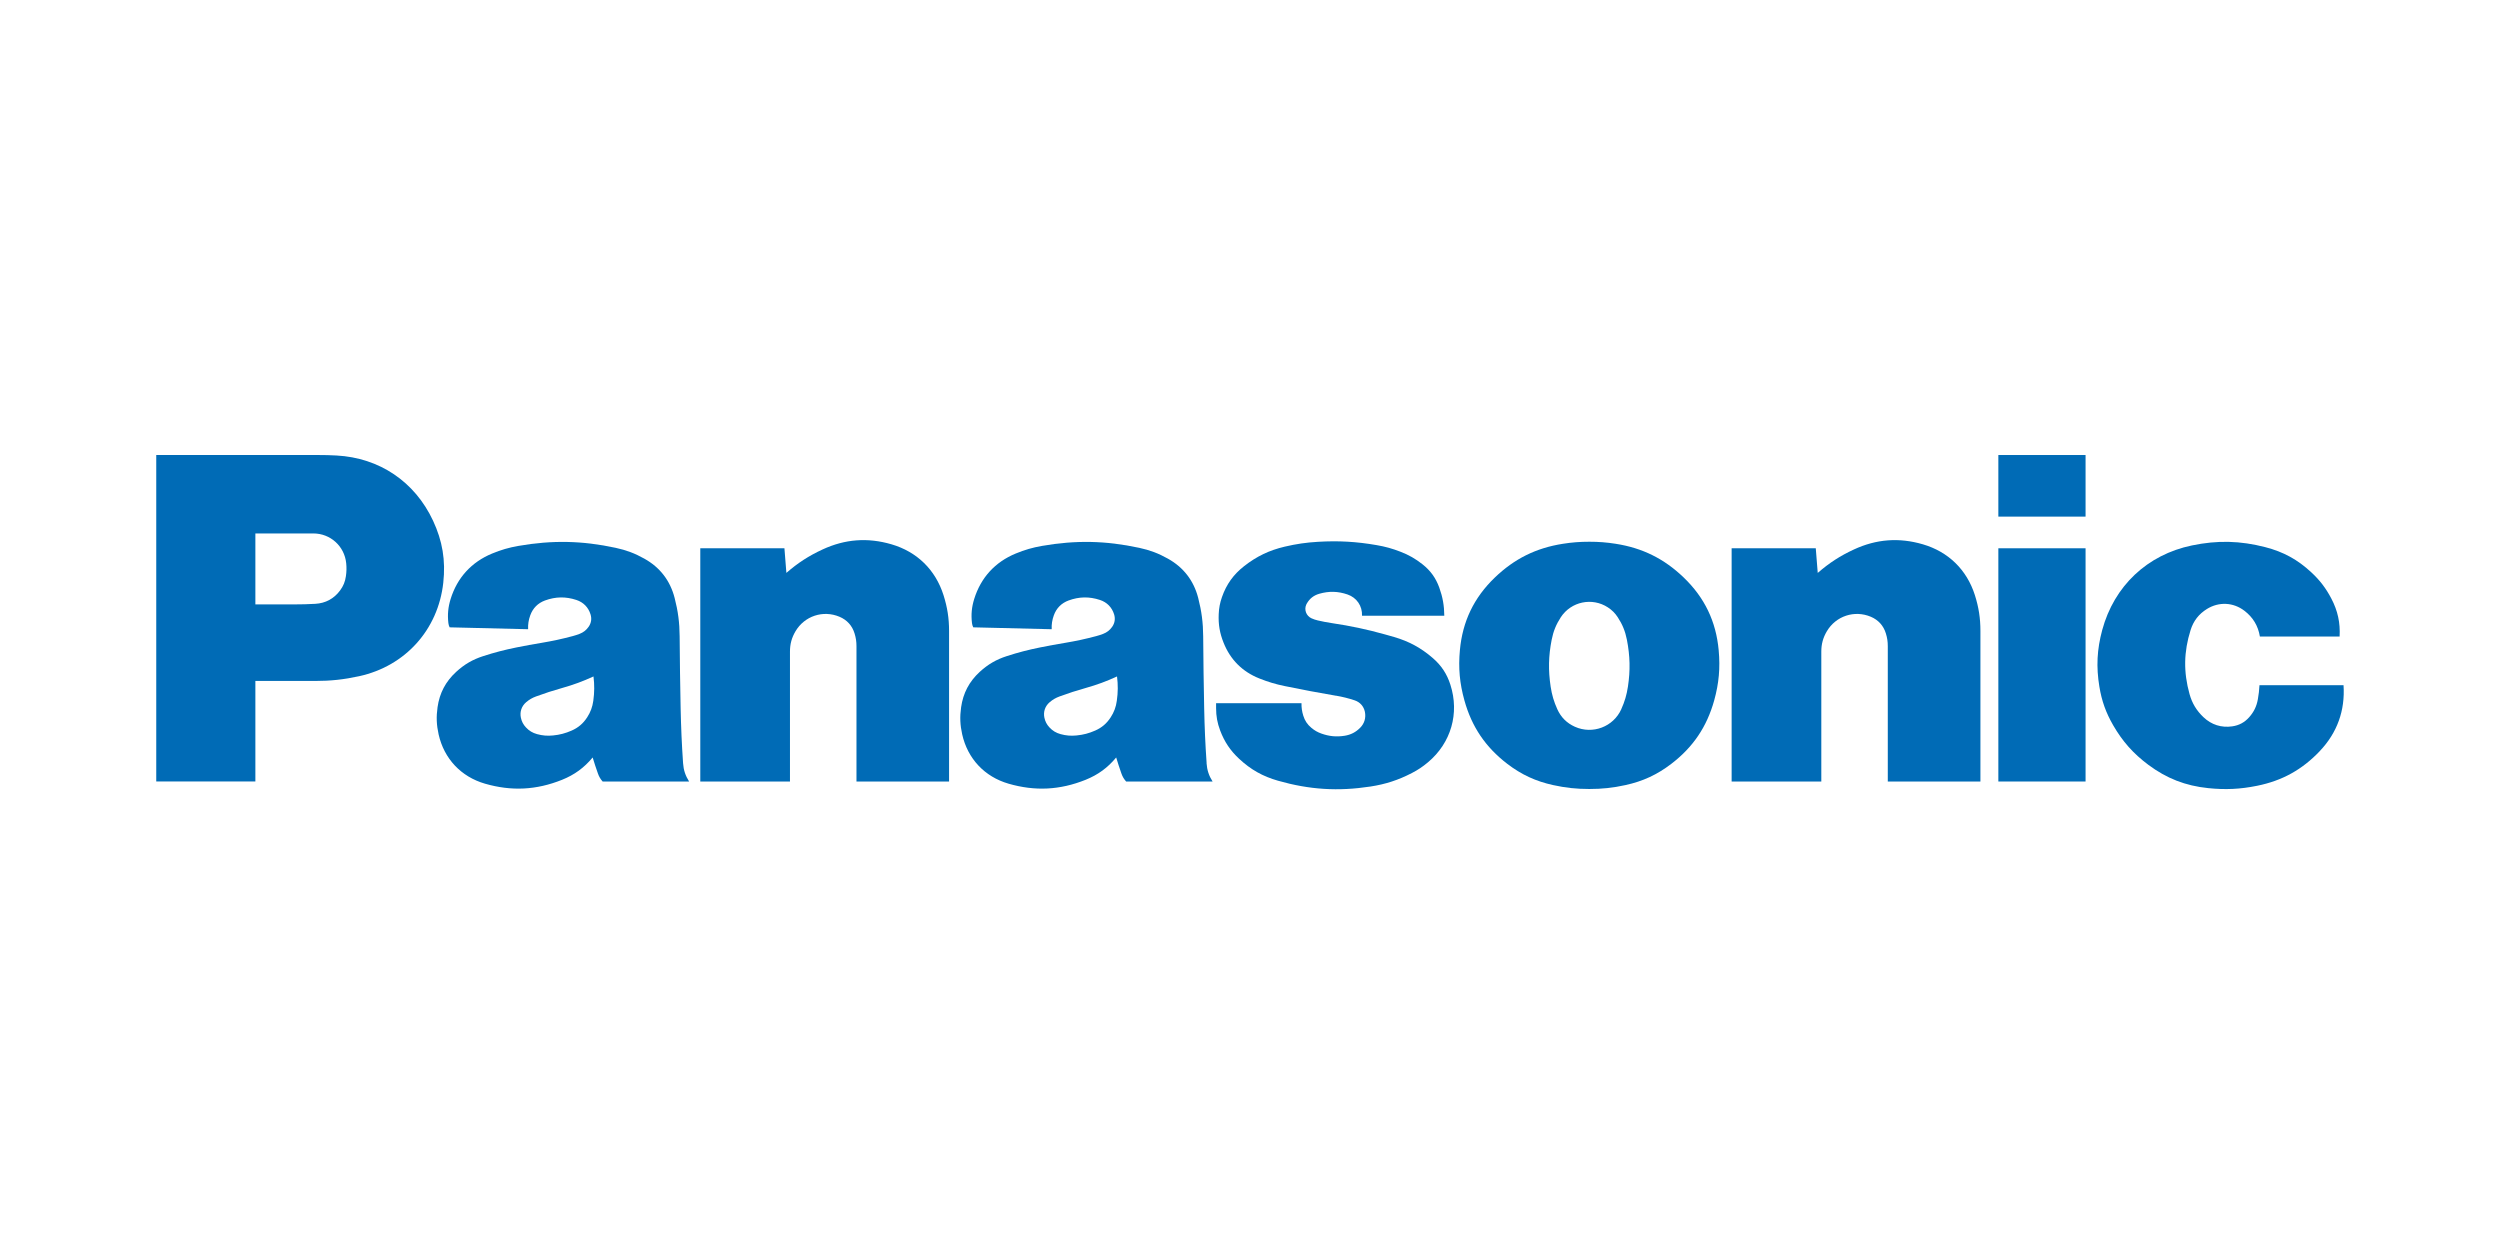
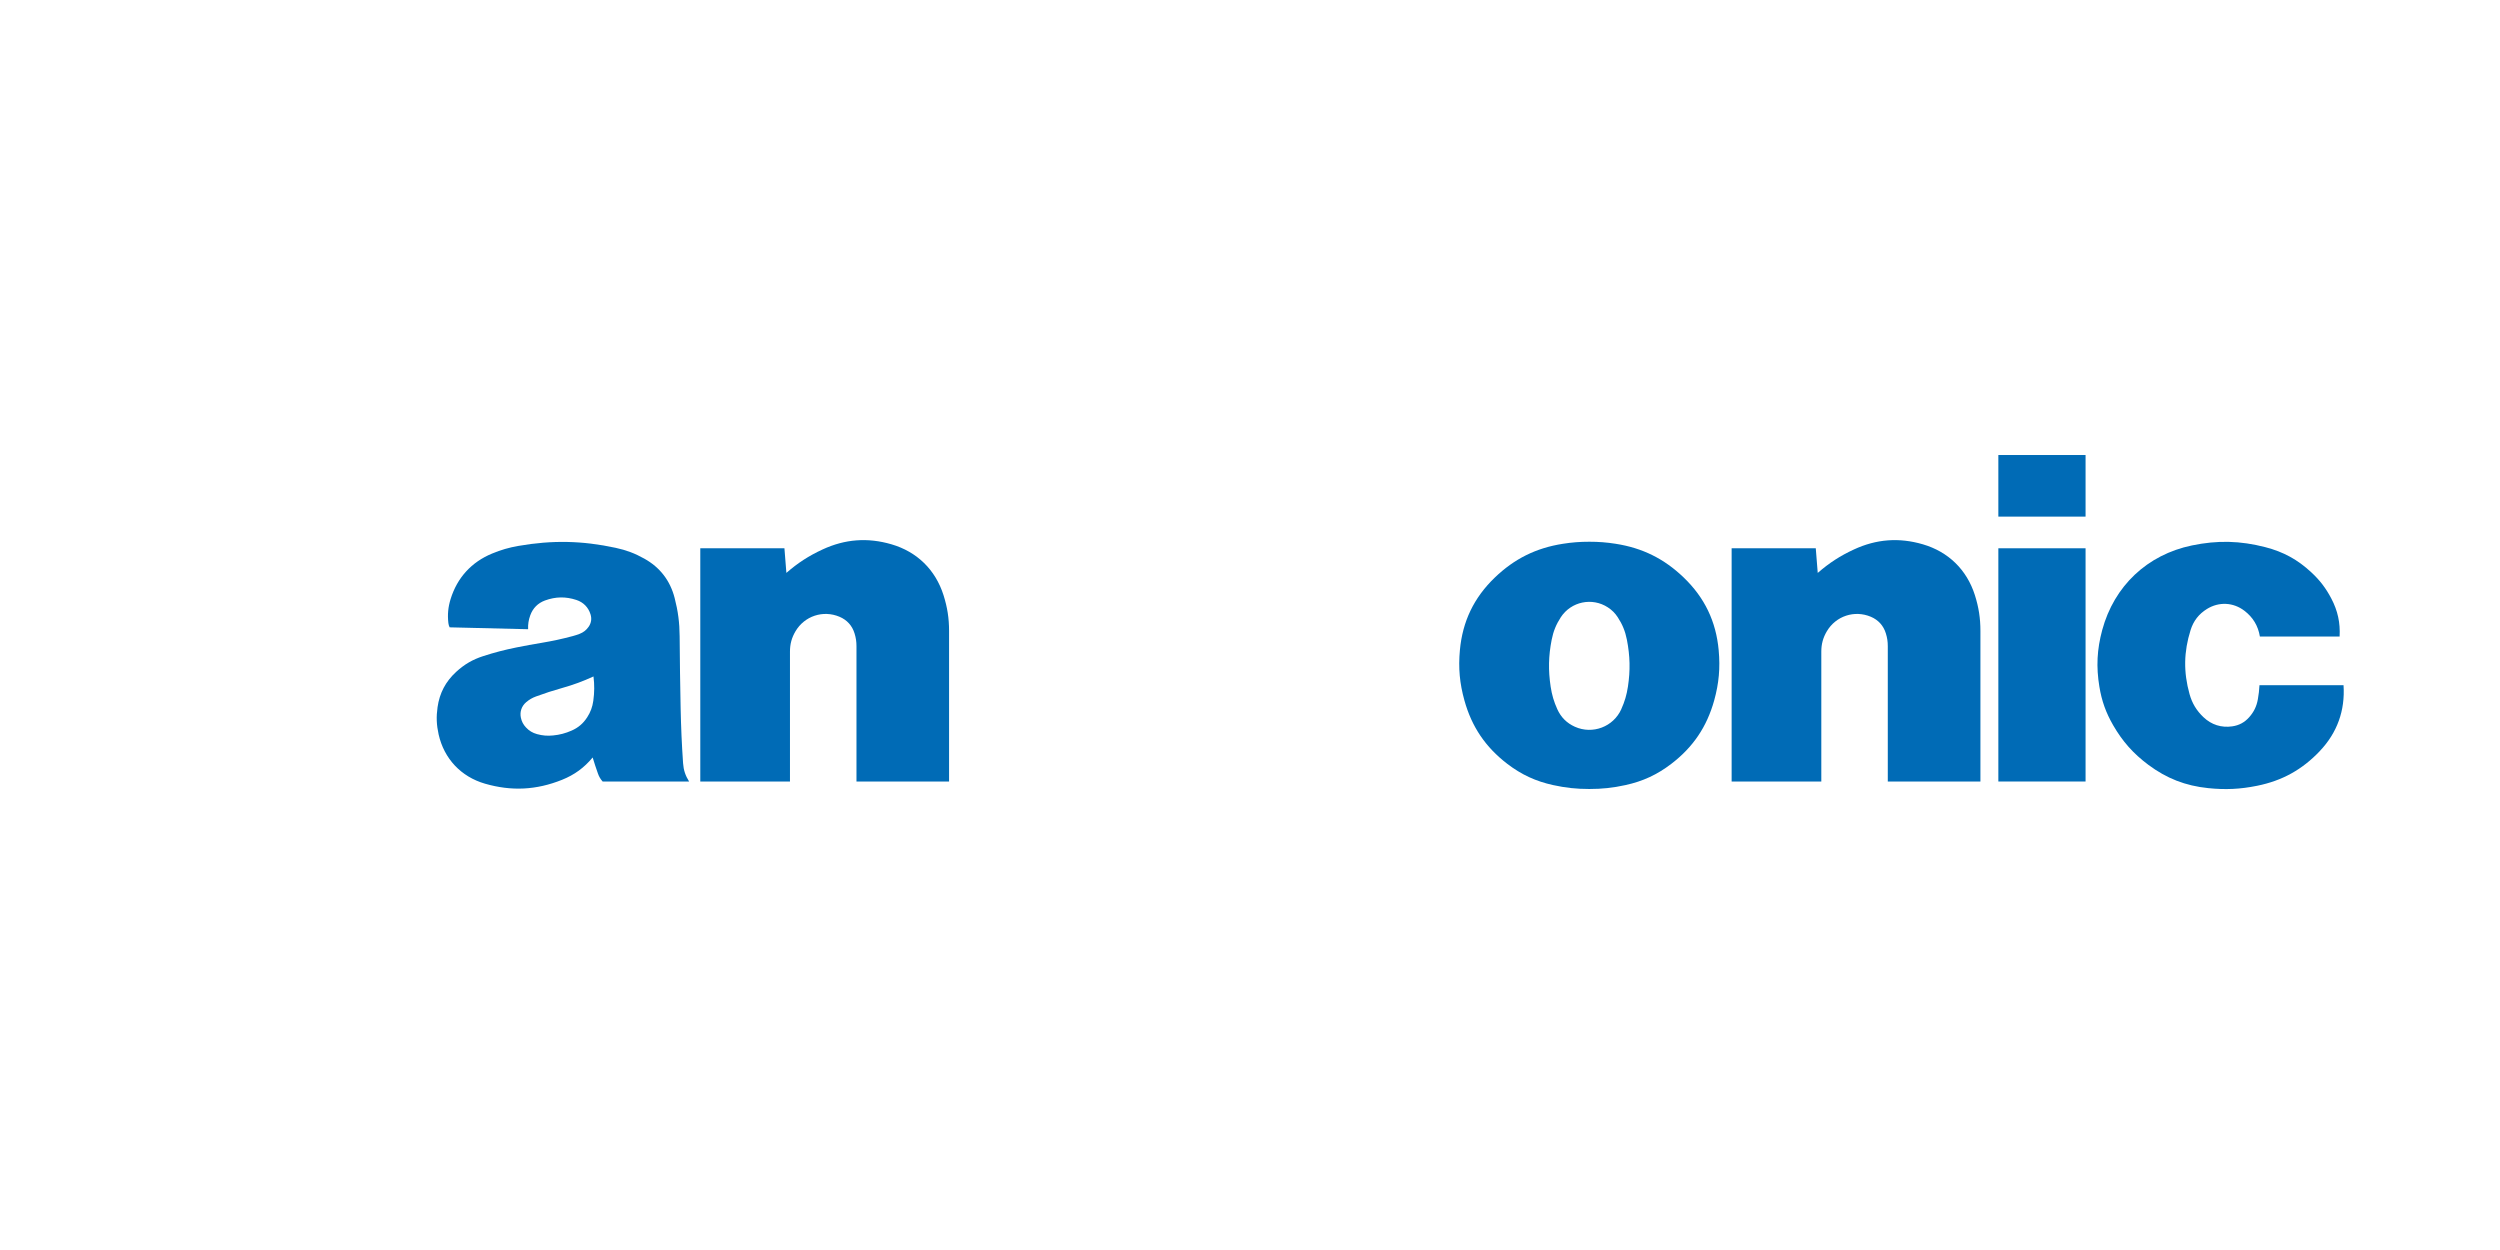
<svg xmlns="http://www.w3.org/2000/svg" width="320" height="160" viewBox="0 0 320 160" fill="none">
  <path d="M87.433 97.683C87.264 95.221 87.175 93.137 87.121 90.668C87.056 87.425 87.017 84.694 86.994 81.45C86.983 79.702 86.79 78.226 86.351 76.531C85.777 74.313 84.479 72.625 82.476 71.508C81.27 70.83 80.161 70.414 78.805 70.122C74.502 69.197 70.7 69.124 66.363 69.875C65.145 70.087 64.136 70.38 62.992 70.853C60.35 71.944 58.528 73.939 57.68 76.67C57.357 77.714 57.268 78.662 57.391 79.748C57.414 79.948 57.465 80.118 57.553 80.299L67.599 80.541C67.572 79.906 67.657 79.359 67.873 78.762C68.204 77.845 68.851 77.194 69.764 76.859C71.112 76.366 72.406 76.343 73.774 76.793C74.671 77.086 75.311 77.737 75.588 78.638C75.765 79.201 75.677 79.755 75.338 80.237C75.037 80.665 74.671 80.946 74.186 81.135C73.889 81.25 73.631 81.331 73.323 81.416C71.929 81.789 70.735 82.047 69.309 82.286C68.181 82.471 67.233 82.648 66.108 82.872C64.587 83.18 63.32 83.507 61.844 83.985C60.496 84.42 59.433 85.04 58.393 85.996C57.037 87.24 56.263 88.711 56.005 90.53C55.831 91.747 55.874 92.806 56.143 94.004C56.844 97.117 59.009 99.42 62.075 100.31C65.477 101.296 68.662 101.134 71.948 99.813C73.543 99.166 74.76 98.28 75.862 96.955L75.153 91.824C74.648 92.606 74.02 93.141 73.169 93.515C72.372 93.865 71.651 94.054 70.785 94.139C70.061 94.212 69.437 94.158 68.736 93.966C68.169 93.808 67.722 93.542 67.322 93.11C66.979 92.745 66.775 92.352 66.671 91.862C66.513 91.107 66.763 90.383 67.349 89.882C67.742 89.547 68.127 89.324 68.608 89.147C69.772 88.719 70.769 88.396 71.963 88.06C73.408 87.652 74.602 87.213 75.966 86.585C76.101 87.675 76.089 88.611 75.943 89.701C75.831 90.499 75.588 91.154 75.153 91.828L75.862 96.959C76.081 97.687 76.282 98.295 76.536 99.012C76.674 99.409 76.859 99.717 77.137 100.032H88.204C87.734 99.289 87.491 98.561 87.433 97.683Z" fill="#006BB6" />
-   <path d="M154.447 97.683C154.277 95.221 154.185 93.137 154.135 90.668C154.069 87.425 154.031 84.694 154.008 81.45C153.996 79.702 153.804 78.226 153.368 76.531C152.794 74.313 151.492 72.625 149.493 71.508C148.288 70.83 147.178 70.414 145.822 70.122C141.516 69.197 137.718 69.124 133.38 69.875C132.163 70.087 131.154 70.38 130.01 70.853C127.367 71.944 125.545 73.939 124.698 76.67C124.374 77.714 124.286 78.662 124.413 79.748C124.436 79.948 124.486 80.118 124.575 80.299L134.617 80.541C134.59 79.906 134.675 79.359 134.89 78.762C135.218 77.845 135.869 77.194 136.782 76.859C138.13 76.366 139.424 76.343 140.792 76.793C141.689 77.086 142.328 77.737 142.606 78.638C142.779 79.201 142.694 79.755 142.355 80.237C142.055 80.665 141.689 80.946 141.204 81.135C140.907 81.25 140.649 81.331 140.341 81.416C138.946 81.789 137.752 82.047 136.327 82.286C135.198 82.471 134.251 82.648 133.126 82.872C131.608 83.18 130.337 83.507 128.862 83.985C127.514 84.42 126.454 85.04 125.41 85.996C124.058 87.24 123.28 88.711 123.022 90.53C122.849 91.747 122.891 92.806 123.161 94.004C123.862 97.117 126.027 99.42 129.089 100.31C132.49 101.296 135.676 101.134 138.962 99.813C140.557 99.166 141.774 98.28 142.872 96.955L142.163 91.824C141.658 92.606 141.03 93.141 140.179 93.515C139.382 93.865 138.661 94.054 137.795 94.139C137.07 94.212 136.446 94.158 135.745 93.966C135.179 93.808 134.732 93.542 134.332 93.11C133.989 92.745 133.785 92.352 133.681 91.862C133.523 91.107 133.769 90.383 134.359 89.882C134.752 89.547 135.137 89.324 135.618 89.147C136.782 88.719 137.779 88.396 138.977 88.06C140.422 87.652 141.616 87.213 142.979 86.585C143.114 87.675 143.107 88.611 142.952 89.701C142.845 90.499 142.598 91.154 142.163 91.828L142.872 96.959C143.091 97.687 143.291 98.295 143.542 99.012C143.681 99.409 143.865 99.717 144.143 100.032H155.21C154.736 99.289 154.501 98.561 154.439 97.683H154.447Z" fill="#006BB6" />
  <path d="M206.815 69.605C205.636 69.42 204.627 69.343 203.429 69.343C202.231 69.343 201.225 69.42 200.047 69.605C196.618 70.141 193.841 71.52 191.341 73.923C188.664 76.493 187.2 79.54 186.865 83.237C186.657 85.506 186.834 87.463 187.447 89.659C188.383 93.029 190.143 95.629 192.917 97.76C194.746 99.158 196.564 100.001 198.814 100.494C200.413 100.845 201.795 100.991 203.429 100.991C205.062 100.991 206.449 100.845 208.047 100.494C210.301 100.001 212.115 99.158 213.945 97.76L207.531 90.768C206.514 93.033 203.852 94.042 201.587 93.025C200.544 92.555 199.804 91.816 199.33 90.768C198.895 89.805 198.641 88.935 198.483 87.891C198.167 85.791 198.205 83.969 198.614 81.889C198.826 80.807 199.184 79.929 199.785 79.004C201.106 76.993 203.802 76.431 205.813 77.748C206.341 78.095 206.726 78.48 207.069 79.004C207.674 79.925 208.032 80.807 208.244 81.889C208.648 83.973 208.691 85.795 208.375 87.891C208.217 88.935 207.962 89.805 207.527 90.768L213.941 97.76C216.718 95.633 218.475 93.029 219.415 89.659C220.023 87.463 220.2 85.506 219.992 83.237C219.657 79.543 218.193 76.496 215.516 73.923C213.012 71.516 210.239 70.141 206.811 69.605H206.815Z" fill="#006BB6" />
-   <path d="M40.343 87.159H32.685V77.364H37.661C38.609 77.364 39.406 77.341 40.354 77.29C41.664 77.217 42.754 76.632 43.532 75.576C43.948 75.014 44.179 74.448 44.275 73.758C44.36 73.18 44.372 72.68 44.314 72.094C44.098 69.918 42.295 68.281 40.108 68.281H32.688V100.025H20V58.242H40.728C41.552 58.242 42.249 58.258 43.07 58.304C48.566 58.597 53.096 61.655 55.427 66.643C56.64 69.24 57.053 71.736 56.74 74.586C56.082 80.592 51.887 85.256 45.986 86.551C44.029 86.978 42.338 87.163 40.339 87.163L40.343 87.159Z" fill="#006BB6" />
-   <path d="M171.007 89.046C171.862 89.197 172.574 89.37 173.395 89.643C174.08 89.871 174.554 90.398 174.705 91.107C174.862 91.874 174.651 92.602 174.1 93.156C173.537 93.723 172.902 94.05 172.116 94.177C171.061 94.343 170.132 94.254 169.127 93.892C168.641 93.719 168.256 93.496 167.859 93.164C167.343 92.737 167.012 92.24 166.816 91.596C166.65 91.053 166.581 90.572 166.592 90.009H155.66V90.645C155.66 91.674 155.818 92.54 156.18 93.503C156.727 94.951 157.478 96.073 158.611 97.128C160.094 98.511 161.635 99.377 163.584 99.932C167.625 101.084 171.265 101.311 175.421 100.676C177.37 100.375 178.976 99.851 180.725 98.946C181.499 98.546 182.116 98.133 182.782 97.571C185.737 95.094 186.831 91.308 185.648 87.637C185.205 86.257 184.5 85.187 183.402 84.235C181.892 82.929 180.371 82.101 178.456 81.539C178.036 81.416 177.682 81.315 177.258 81.2C174.916 80.549 172.906 80.121 170.502 79.763C169.855 79.667 169.316 79.563 168.68 79.416C168.387 79.347 168.145 79.266 167.871 79.143C167.201 78.839 166.9 78.049 167.205 77.379C167.22 77.34 167.235 77.309 167.259 77.275C167.621 76.627 168.152 76.208 168.861 76.004C170.105 75.645 171.257 75.672 172.482 76.092C173.657 76.493 174.392 77.571 174.339 78.812H184.87C184.858 77.521 184.666 76.427 184.227 75.21C183.78 73.977 183.106 73.041 182.077 72.228C181.18 71.52 180.328 71.031 179.261 70.622C178.221 70.218 177.308 69.963 176.207 69.775C173.599 69.324 171.349 69.197 168.707 69.351C167.193 69.44 165.922 69.624 164.447 69.971C162.459 70.437 160.857 71.208 159.246 72.467C157.879 73.538 156.985 74.79 156.411 76.427C156.153 77.167 156.026 77.829 155.995 78.615C155.937 79.921 156.126 81.038 156.612 82.251C157.478 84.436 159.023 85.98 161.207 86.847C162.313 87.286 163.279 87.579 164.447 87.818C166.742 88.291 168.695 88.657 171.007 89.054V89.046Z" fill="#006BB6" />
  <path d="M100.653 73.334C102.125 72.052 103.523 71.147 105.291 70.33C108.173 68.997 111.062 68.781 114.109 69.671C117.383 70.626 119.736 72.93 120.769 76.177C121.262 77.741 121.481 79.128 121.481 80.765V100.033H109.629V82.706C109.629 82.129 109.555 81.635 109.386 81.085C109.082 80.087 108.423 79.355 107.46 78.947C105.357 78.057 102.972 78.847 101.817 80.815C101.335 81.635 101.116 82.444 101.116 83.4V100.033H89.637V70.18H100.407L100.657 73.334H100.653Z" fill="#006BB6" />
  <path d="M232.67 73.334C234.141 72.052 235.539 71.147 237.307 70.33C240.189 68.997 243.078 68.781 246.125 69.671C249.395 70.626 251.752 72.93 252.785 76.177C253.278 77.741 253.494 79.128 253.494 80.765V100.033H241.637V82.706C241.637 82.129 241.564 81.635 241.394 81.085C241.09 80.087 240.431 79.355 239.472 78.947C237.373 78.057 234.985 78.847 233.829 80.815C233.347 81.635 233.128 82.444 233.128 83.4V100.033H221.649V70.18H232.419L232.67 73.334Z" fill="#006BB6" />
  <path d="M266.952 70.18H255.789V100.033H266.952V70.18Z" fill="#006BB6" />
  <path d="M266.952 58.242H255.789V66.127H266.952V58.242Z" fill="#006BB6" />
  <path d="M296.925 96.15C294.672 98.519 292.118 99.933 288.909 100.58C286.74 101.019 284.849 101.108 282.65 100.88C279.734 100.58 277.326 99.64 274.98 97.891C273.062 96.458 271.687 94.91 270.489 92.838C269.56 91.231 269.021 89.729 268.721 87.899C268.301 85.361 268.413 83.13 269.083 80.646C270.608 75.007 274.849 71 280.573 69.814C283.84 69.136 286.744 69.205 289.976 70.041C292.276 70.635 294.105 71.636 295.847 73.258C296.944 74.275 297.723 75.299 298.416 76.624C299.233 78.188 299.564 79.71 299.471 81.474H289.264C289.04 80.107 288.385 79.02 287.284 78.177C285.858 77.087 284.017 77.002 282.492 77.946C281.448 78.593 280.762 79.475 280.396 80.646C279.518 83.435 279.476 86.027 280.261 88.843C280.593 90.029 281.155 90.958 282.049 91.805C283.069 92.772 284.344 93.177 285.735 92.972C286.602 92.845 287.303 92.468 287.888 91.813C288.497 91.131 288.847 90.407 289.005 89.509C289.117 88.882 289.179 88.342 289.213 87.707H299.972C300.188 90.95 299.159 93.8 296.917 96.154L296.925 96.15Z" fill="#006BB6" />
</svg>